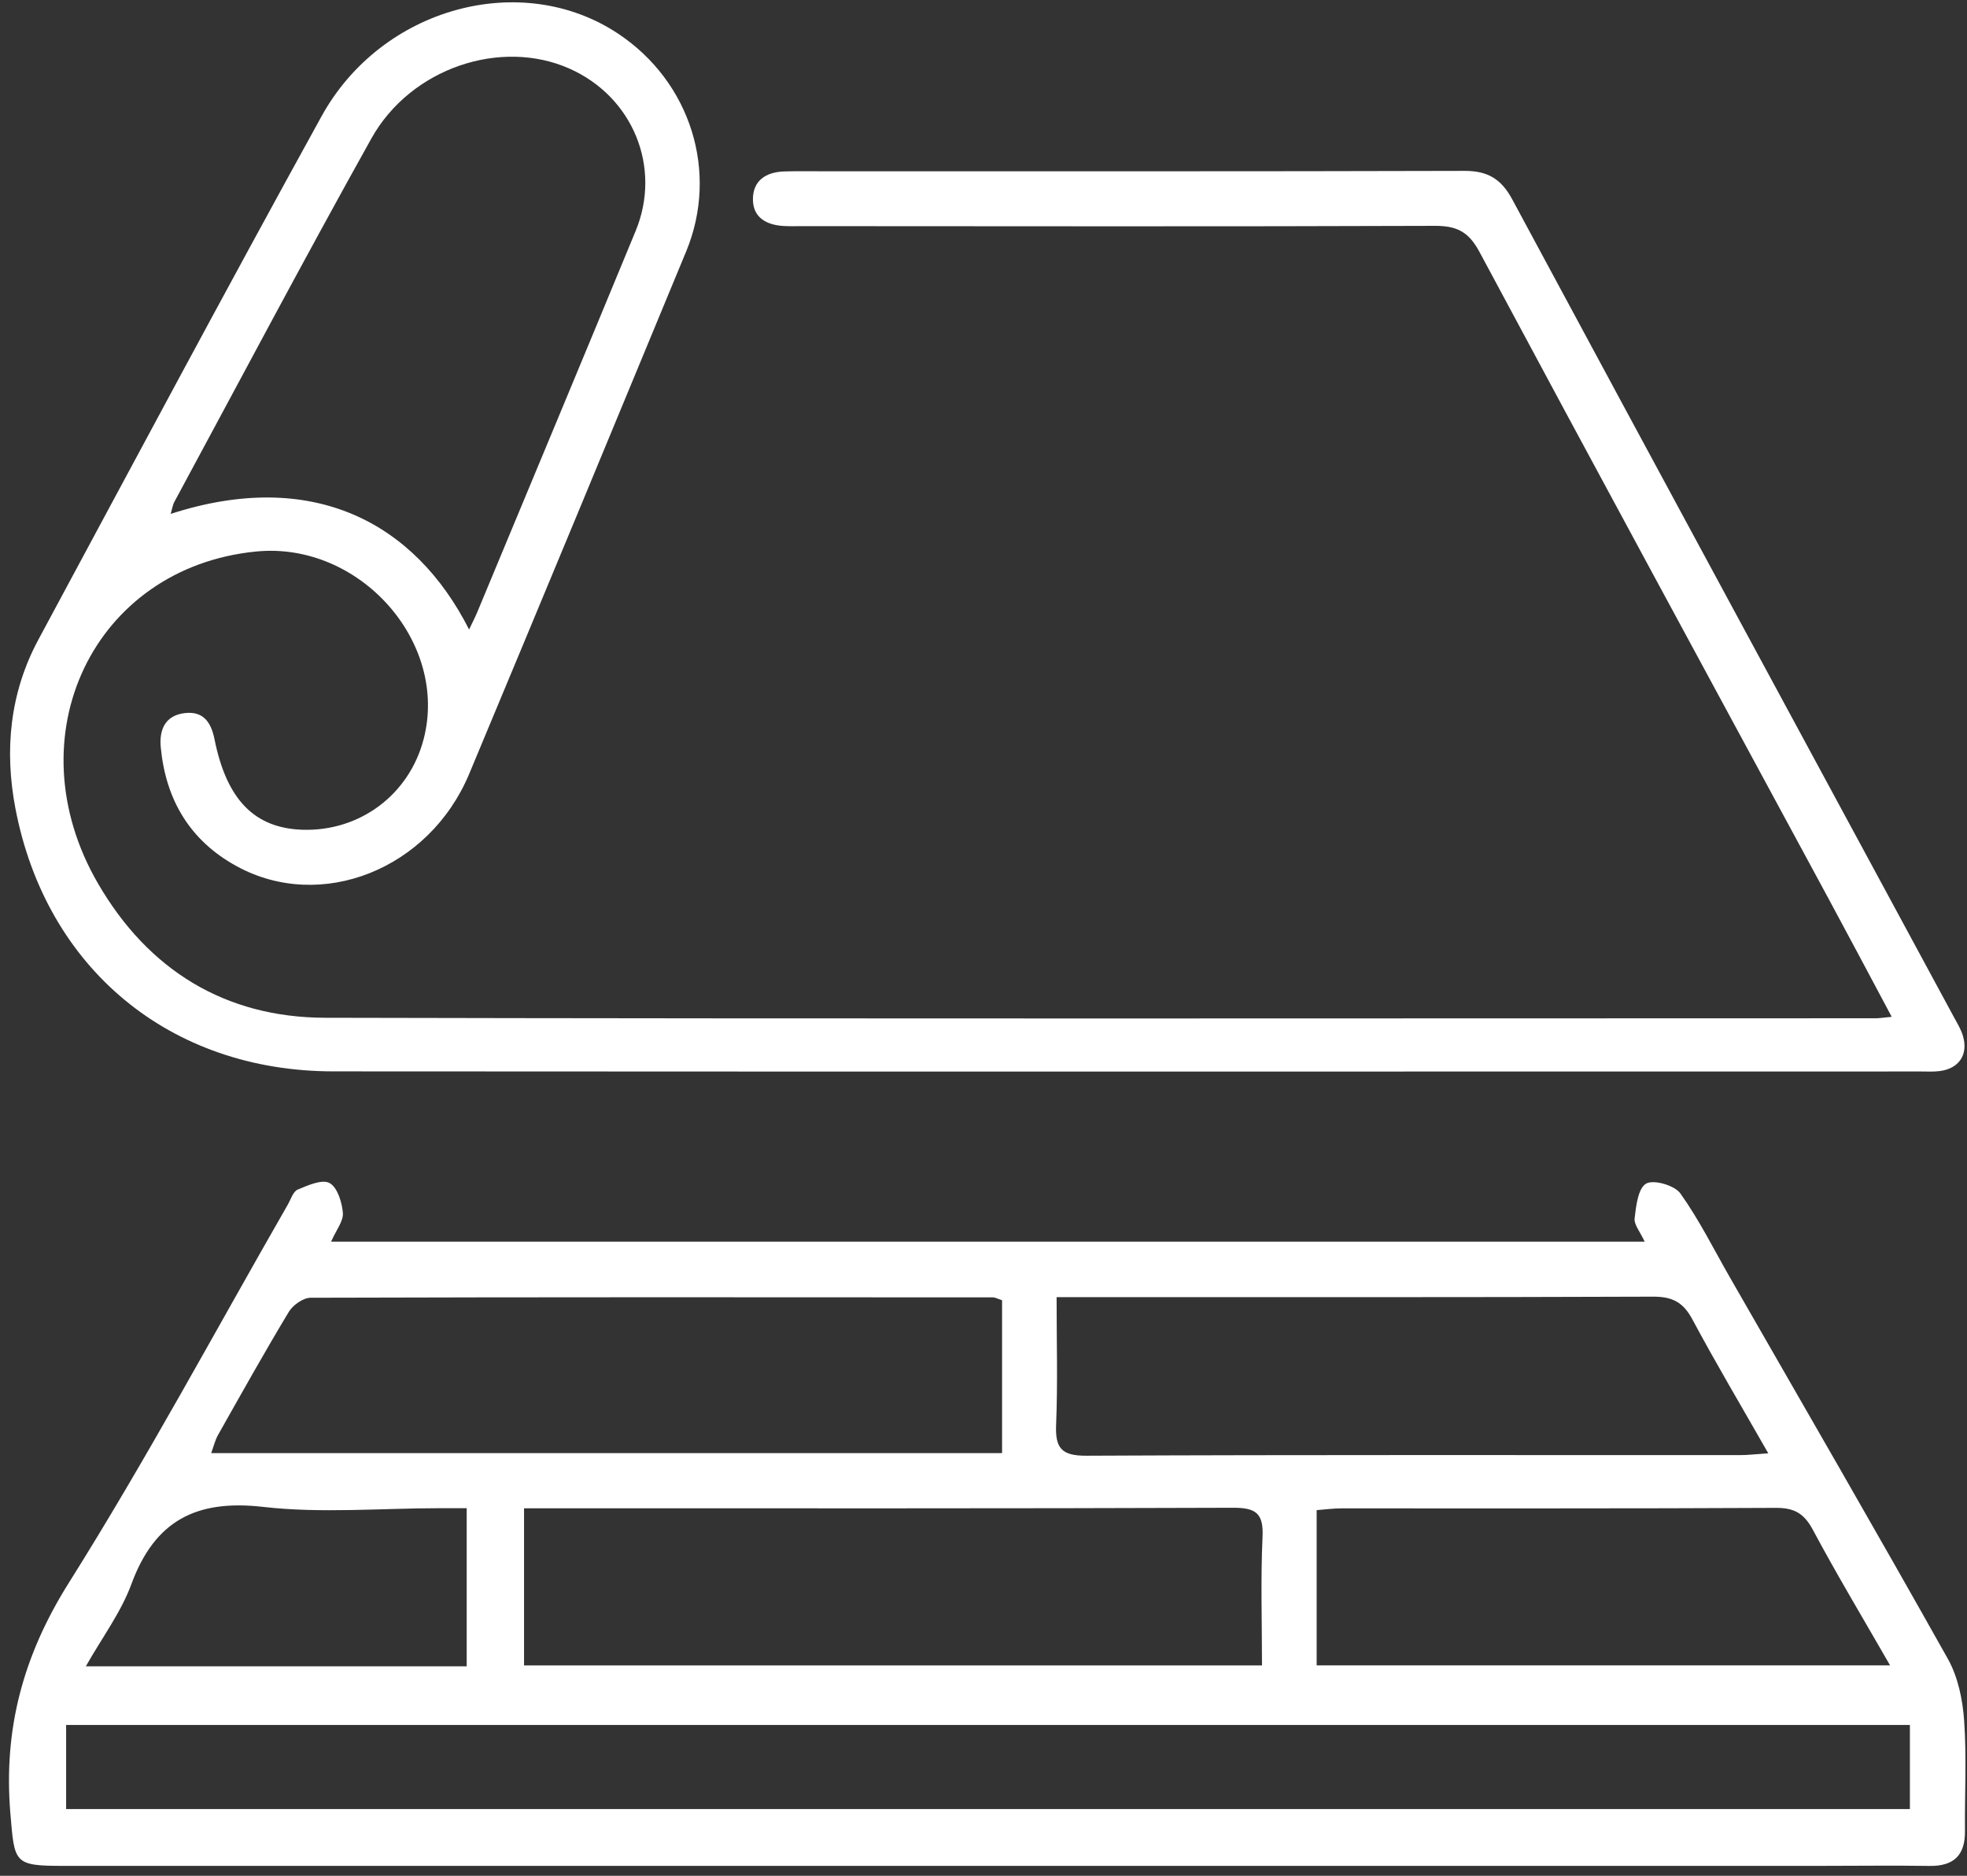
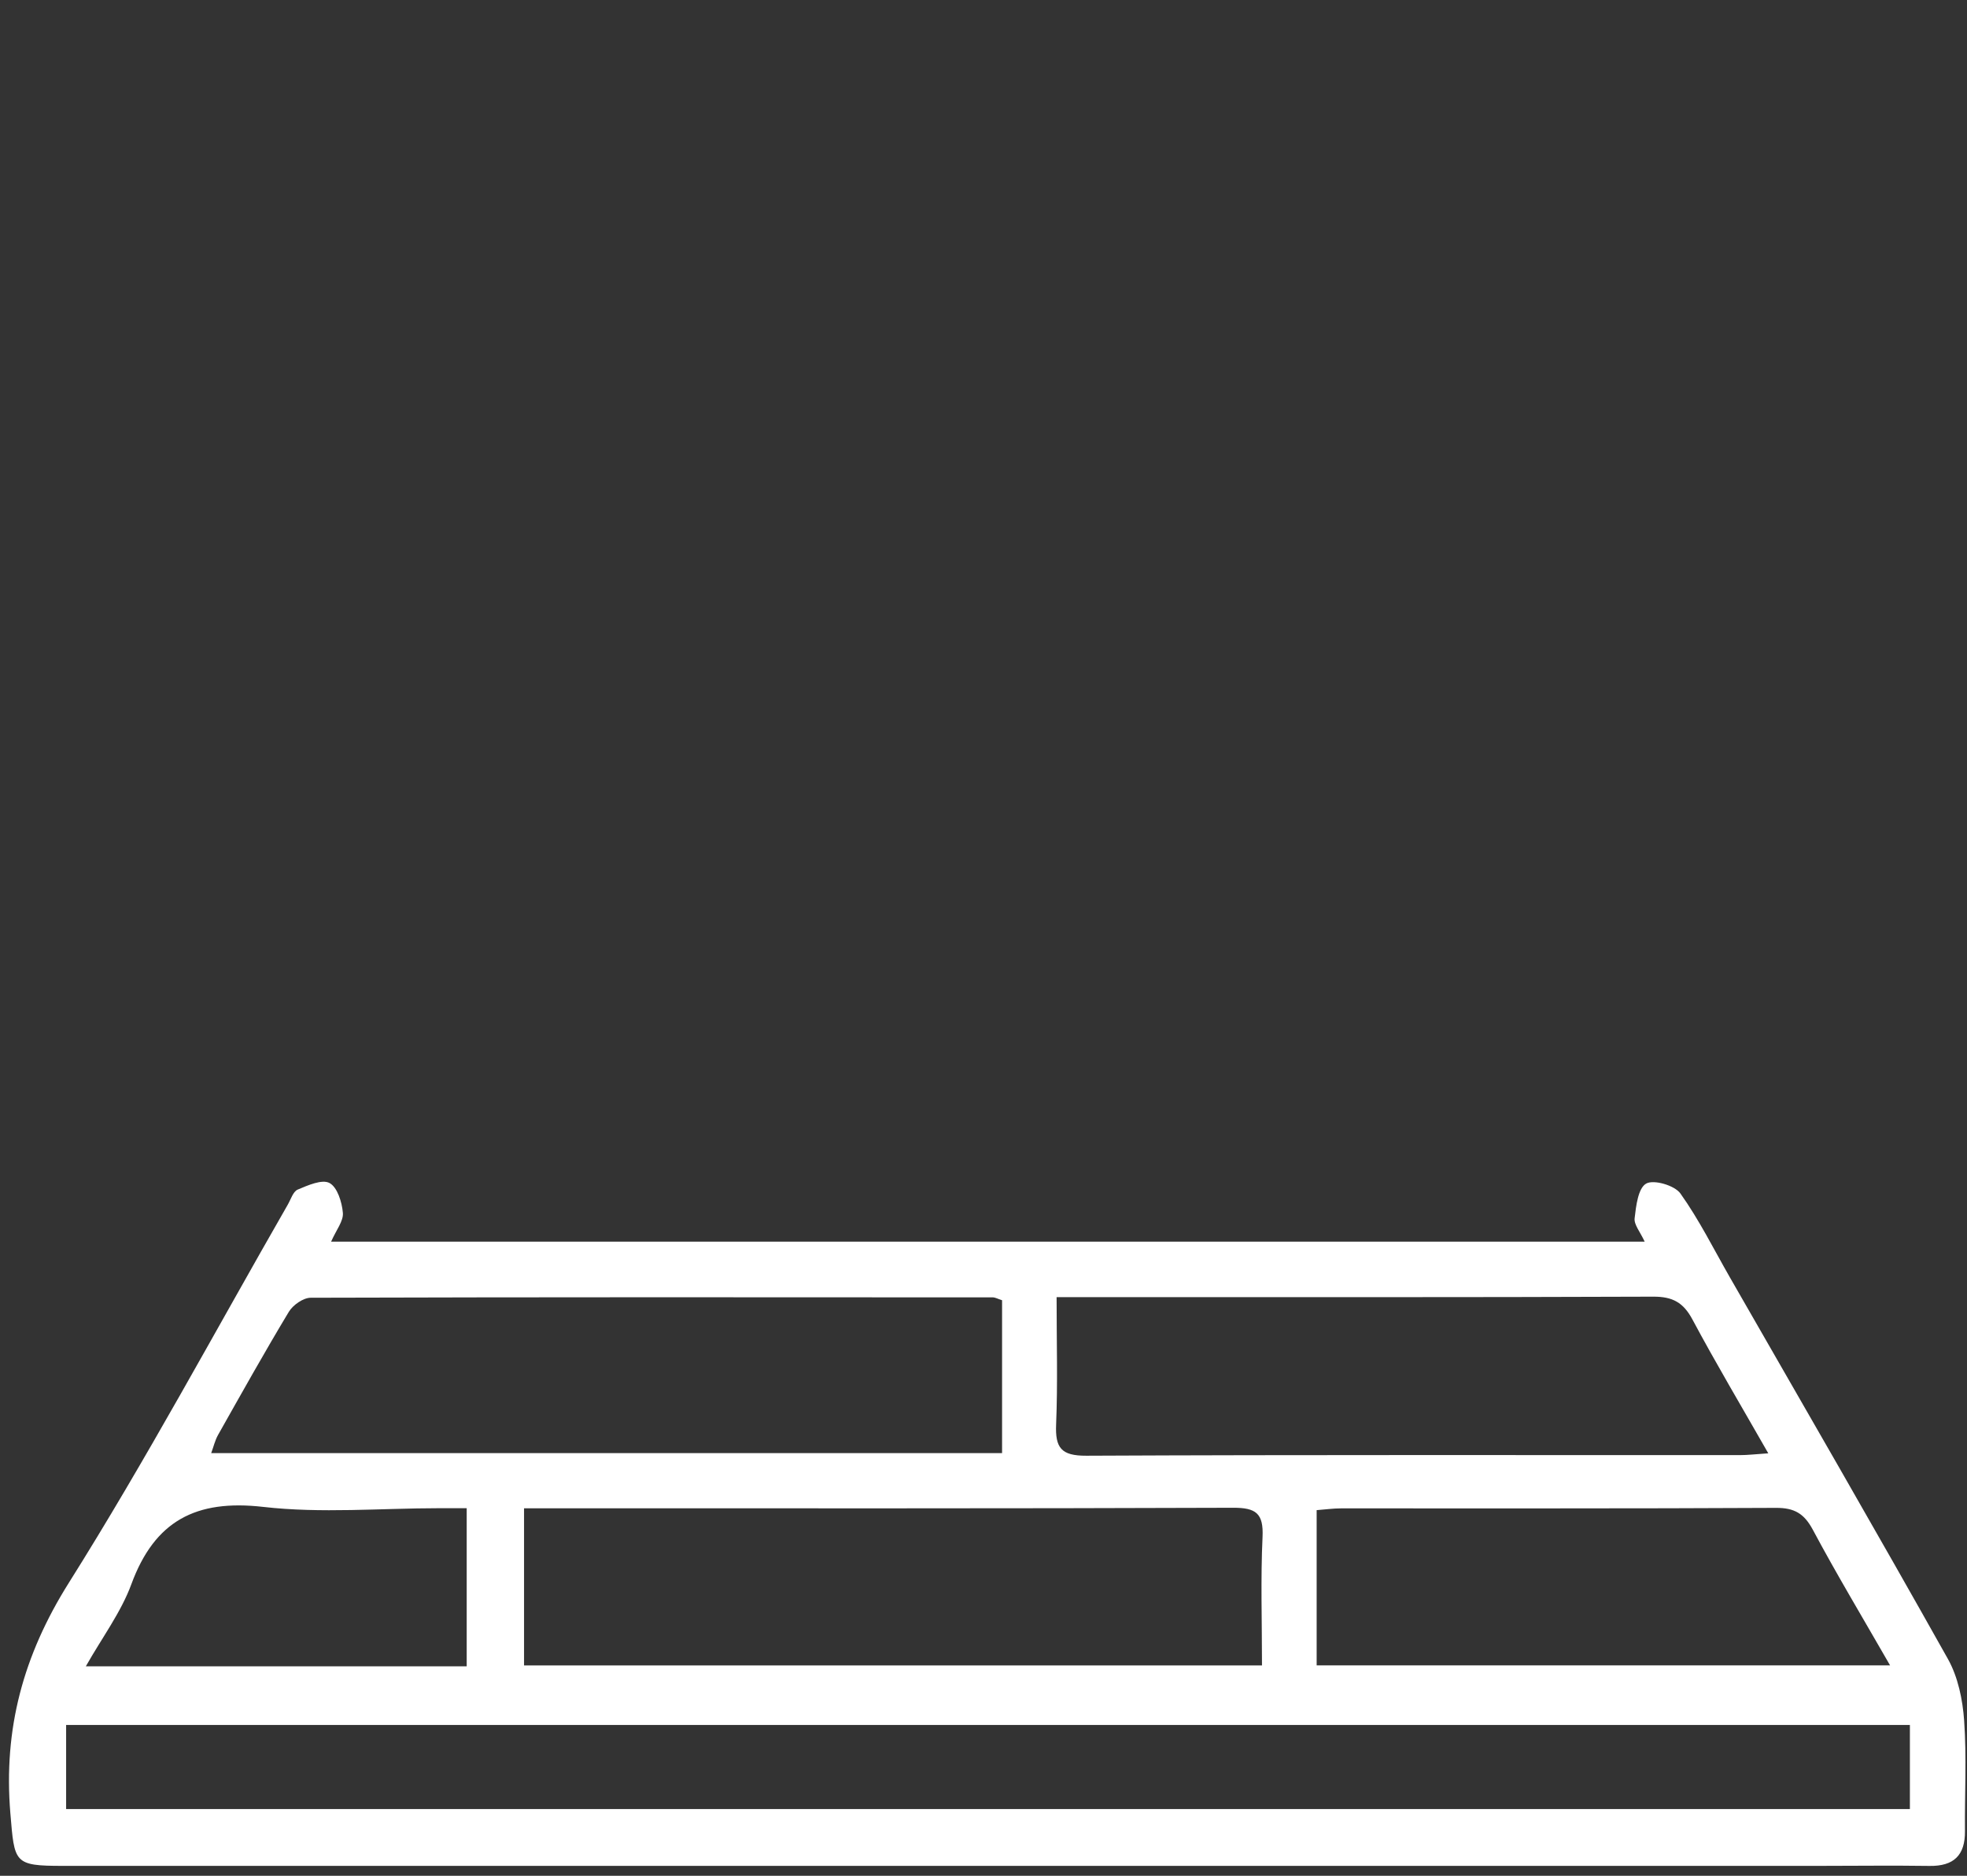
<svg xmlns="http://www.w3.org/2000/svg" width="86" height="82" viewBox="0 0 86 82" fill="none">
  <rect x="0" y="0" width="86" height="82" fill="#333333" stroke="none" />
  <g clip-path="url(#clip0_4432_404)">
    <path d="M14.477 54.278C33.691 54.278 52.723 54.278 71.907 54.278C71.712 53.852 71.436 53.538 71.468 53.258C71.53 52.718 71.62 51.942 71.972 51.741C72.301 51.553 73.217 51.818 73.469 52.172C74.289 53.322 74.924 54.604 75.63 55.835C78.818 61.391 82.03 66.933 85.164 72.519C85.606 73.307 85.811 74.299 85.875 75.215C85.988 76.819 85.897 78.437 85.911 80.049C85.92 81.107 85.421 81.584 84.36 81.569C82.747 81.545 81.133 81.567 79.519 81.567C53.928 81.567 28.337 81.567 2.746 81.567C0.596 81.567 0.635 81.44 0.453 79.267C0.146 75.579 1.014 72.365 3.012 69.189C6.399 63.804 9.411 58.183 12.582 52.662C12.716 52.429 12.815 52.087 13.018 52.002C13.462 51.816 14.081 51.541 14.406 51.715C14.749 51.898 14.952 52.553 14.991 53.021C15.021 53.379 14.701 53.767 14.477 54.278ZM83.503 75.407C56.557 75.407 29.729 75.407 2.891 75.407C2.891 76.681 2.891 77.852 2.891 79.083C29.79 79.083 56.617 79.083 83.503 79.083C83.503 77.829 83.503 76.657 83.503 75.407ZM43.812 56.84C43.618 56.778 43.512 56.715 43.407 56.715C33.465 56.709 23.523 56.701 13.582 56.731C13.257 56.733 12.808 57.049 12.629 57.345C11.561 59.117 10.552 60.924 9.535 62.726C9.401 62.963 9.338 63.241 9.234 63.523C20.834 63.523 32.293 63.523 43.812 63.523C43.812 61.261 43.812 59.088 43.812 56.84ZM22.912 72.805C33.724 72.805 44.411 72.805 55.176 72.805C55.176 70.862 55.115 69.022 55.2 67.19C55.248 66.157 54.916 65.908 53.908 65.912C44.001 65.949 34.093 65.935 24.185 65.935C23.779 65.935 23.372 65.935 22.912 65.935C22.912 68.317 22.912 70.525 22.912 72.805ZM46.196 56.704C46.196 58.676 46.249 60.474 46.175 62.267C46.133 63.288 46.39 63.642 47.495 63.637C57.019 63.592 66.543 63.614 76.067 63.611C76.422 63.611 76.779 63.567 77.312 63.532C76.133 61.467 75.02 59.596 73.995 57.68C73.599 56.94 73.13 56.681 72.288 56.684C63.993 56.716 55.698 56.704 47.403 56.704C47.063 56.704 46.723 56.704 46.196 56.704ZM57.566 72.801C65.943 72.801 74.208 72.801 82.636 72.801C81.449 70.733 80.306 68.831 79.261 66.876C78.88 66.164 78.453 65.913 77.648 65.917C71.307 65.951 64.965 65.935 58.624 65.939C58.29 65.939 57.956 65.986 57.566 66.016C57.566 68.302 57.566 70.51 57.566 72.801ZM20.405 65.931C19.955 65.931 19.581 65.931 19.207 65.931C16.637 65.932 14.041 66.164 11.505 65.874C8.57 65.538 6.762 66.482 5.742 69.257C5.292 70.481 4.474 71.57 3.753 72.843C9.437 72.843 14.906 72.843 20.405 72.843C20.405 70.543 20.405 68.301 20.405 65.931Z" fill="white" />
-     <path d="M82.708 44.45C81.728 42.616 80.838 40.933 79.932 39.258C74.842 29.844 69.735 20.44 64.681 11.006C64.212 10.131 63.69 9.869 62.73 9.873C53.506 9.907 44.282 9.889 35.058 9.886C34.789 9.886 34.519 9.895 34.252 9.879C33.519 9.834 32.931 9.519 32.919 8.734C32.908 7.9 33.481 7.522 34.282 7.495C34.819 7.478 35.357 7.487 35.895 7.487C45.273 7.486 54.651 7.497 64.028 7.47C65.039 7.467 65.635 7.818 66.118 8.717C72.535 20.639 78.985 32.545 85.424 44.456C85.57 44.725 85.736 44.993 85.822 45.282C86.067 46.106 85.646 46.724 84.788 46.824C84.523 46.856 84.251 46.84 83.982 46.84C60.845 46.841 37.708 46.851 14.572 46.835C7.438 46.83 2.016 42.347 0.674 35.341C0.187 32.795 0.429 30.283 1.68 27.958C5.788 20.325 9.871 12.678 14.056 5.087C16.693 0.303 22.819 -1.332 27.035 1.478C30.194 3.583 31.437 7.518 30 10.993C26.85 18.61 23.692 26.225 20.514 33.83C18.767 38.008 14.035 39.879 10.356 37.871C8.303 36.752 7.249 34.964 7.029 32.675C6.956 31.918 7.205 31.274 8.082 31.173C8.9 31.078 9.232 31.585 9.379 32.318C9.91 34.966 11.134 36.209 13.236 36.273C15.737 36.347 17.887 34.739 18.52 32.319C19.633 28.064 15.713 23.666 11.201 24.109C4.093 24.805 0.548 32.194 4.289 38.629C6.483 42.406 9.845 44.482 14.218 44.492C36.817 44.543 59.415 44.516 82.014 44.514C82.164 44.514 82.315 44.488 82.708 44.45ZM20.509 27.518C20.668 27.183 20.774 26.983 20.861 26.774C23.173 21.216 25.495 15.662 27.791 10.097C28.942 7.308 27.666 4.227 24.897 2.999C21.897 1.666 17.957 2.972 16.236 6.056C13.301 11.314 10.486 16.637 7.625 21.936C7.549 22.075 7.529 22.243 7.462 22.465C13.669 20.456 18.136 22.836 20.509 27.518Z" fill="white" />
  </g>
  <defs>
    <clipPath id="clip0_4432_404">
      <rect width="85.54" height="81.466" fill="white" transform="translate(0.393 0.102)" />
    </clipPath>
  </defs>
</svg>